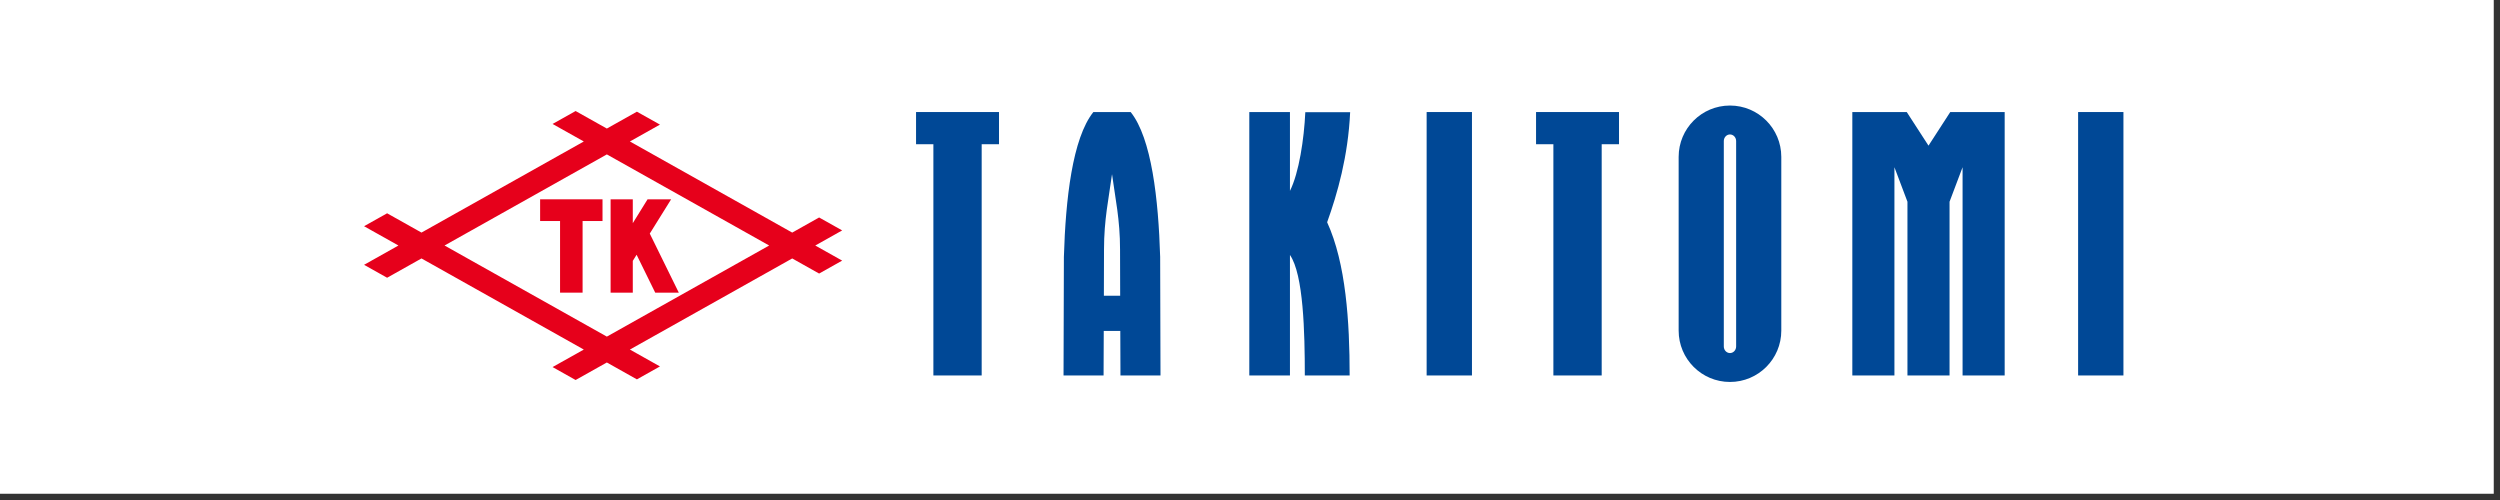
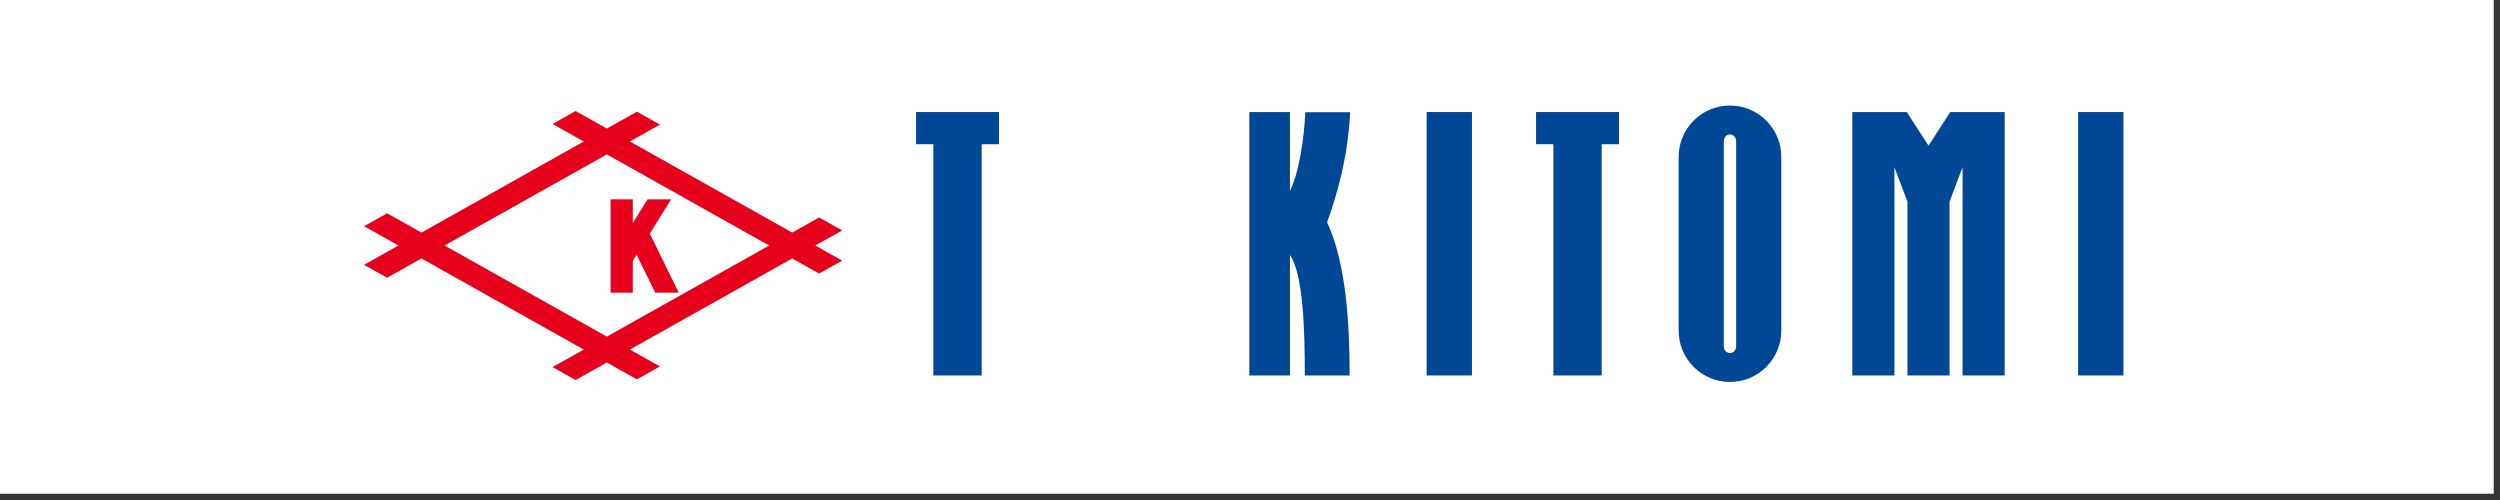
<svg xmlns="http://www.w3.org/2000/svg" version="1.1" id="レイヤー_1" x="0px" y="0px" width="200px" height="40px" viewBox="0 0 200 40" enable-background="new 0 0 200 40" xml:space="preserve">
  <rect x="0" y="0" width="200" height="40" fill="#333333" stroke="none" />
  <g>
    <rect x="-0.5" y="-0.5" fill="#FFFFFF" width="200" height="40" />
    <g>
      <path fill="#E6001B" d="M67.373,18.433l-1.844-1.035l-2.152,1.209l-12.985-7.289l2.404-1.35l-1.844-1.034l-2.404,1.35    l-2.499-1.402l-1.843,1.034l2.498,1.402l-12.985,7.288l-2.75-1.543l-1.844,1.034l2.75,1.544l-2.75,1.544l1.844,1.034l2.75-1.544    l12.985,7.289l-2.498,1.401l1.843,1.035l2.499-1.402l2.404,1.351l1.844-1.035l-2.404-1.35l12.985-7.289l2.152,1.209l1.844-1.035    l-2.152-1.208L67.373,18.433z M48.548,26.929l-12.985-7.288l12.985-7.289l12.985,7.289L48.548,26.929z" />
-       <polygon fill="#E6001B" points="48.201,15.945 43.21,15.945 43.21,17.682 44.805,17.682 44.805,23.412 46.607,23.412     46.607,17.682 48.201,17.682   " />
      <polygon fill="#E6001B" points="52.418,23.412 54.304,23.412 51.982,18.687 53.69,15.945 51.805,15.945 50.623,17.853     50.623,15.945 48.848,15.945 48.848,23.412 50.623,23.412 50.623,20.87 50.928,20.38   " />
      <polygon fill="#004896" points="79.921,8.963 73.284,8.963 73.284,11.538 74.671,11.538 74.671,30.037 78.534,30.037     78.534,11.538 79.921,11.538   " />
      <polygon fill="#004896" points="129.521,8.963 122.884,8.963 122.884,11.538 124.271,11.538 124.271,30.037 128.135,30.037     128.135,11.538 129.521,11.538   " />
      <rect x="114.131" y="8.963" fill="#004896" width="3.626" height="21.074" />
      <rect x="166.249" y="8.963" fill="#004896" width="3.626" height="21.074" />
      <g>
-         <path fill="#004896" d="M89.637,30.037h3.203l-0.027-9.485c-0.139-4.609-0.68-9.486-2.36-11.589H87.47     c-1.681,2.103-2.222,6.979-2.359,11.589l-0.028,9.485h3.203l0.014-3.561h1.324L89.637,30.037z M88.31,23.659l0.011-3.704     c0-2.392,0.375-4.057,0.641-6.021c0.266,1.965,0.642,3.63,0.642,6.021l0.01,3.704H88.31z" />
        <path fill="#004896" d="M107.972,30.037c0-4.29-0.295-8.971-1.801-12.257c0.817-2.27,1.679-5.273,1.841-8.806h-3.587     c-0.097,2.125-0.503,4.853-1.229,6.297V8.964h-3.252v21.073h3.252v-9.64c1.083,1.561,1.189,6.191,1.189,9.64H107.972z" />
        <polygon fill="#004896" points="156.021,8.963 154.28,11.652 152.539,8.963 148.186,8.963 148.186,30.037 151.554,30.037      151.554,13.378 152.596,16.138 152.596,30.037 155.964,30.037 155.964,16.138 157.006,13.378 157.006,30.037 160.374,30.037      160.374,8.963    " />
        <path fill="#004896" d="M138.891,11.284c0-0.292-0.221-0.528-0.493-0.528s-0.493,0.236-0.493,0.528v16.432     c0,0.293,0.221,0.529,0.493,0.529s0.493-0.236,0.493-0.529V11.284z M142.504,26.451c0,2.268-1.839,4.106-4.106,4.106     c-2.269,0-4.106-1.839-4.106-4.106V12.55c0-2.269,1.838-4.107,4.106-4.107c2.268,0,4.106,1.839,4.106,4.107V26.451z" />
      </g>
    </g>
  </g>
</svg>